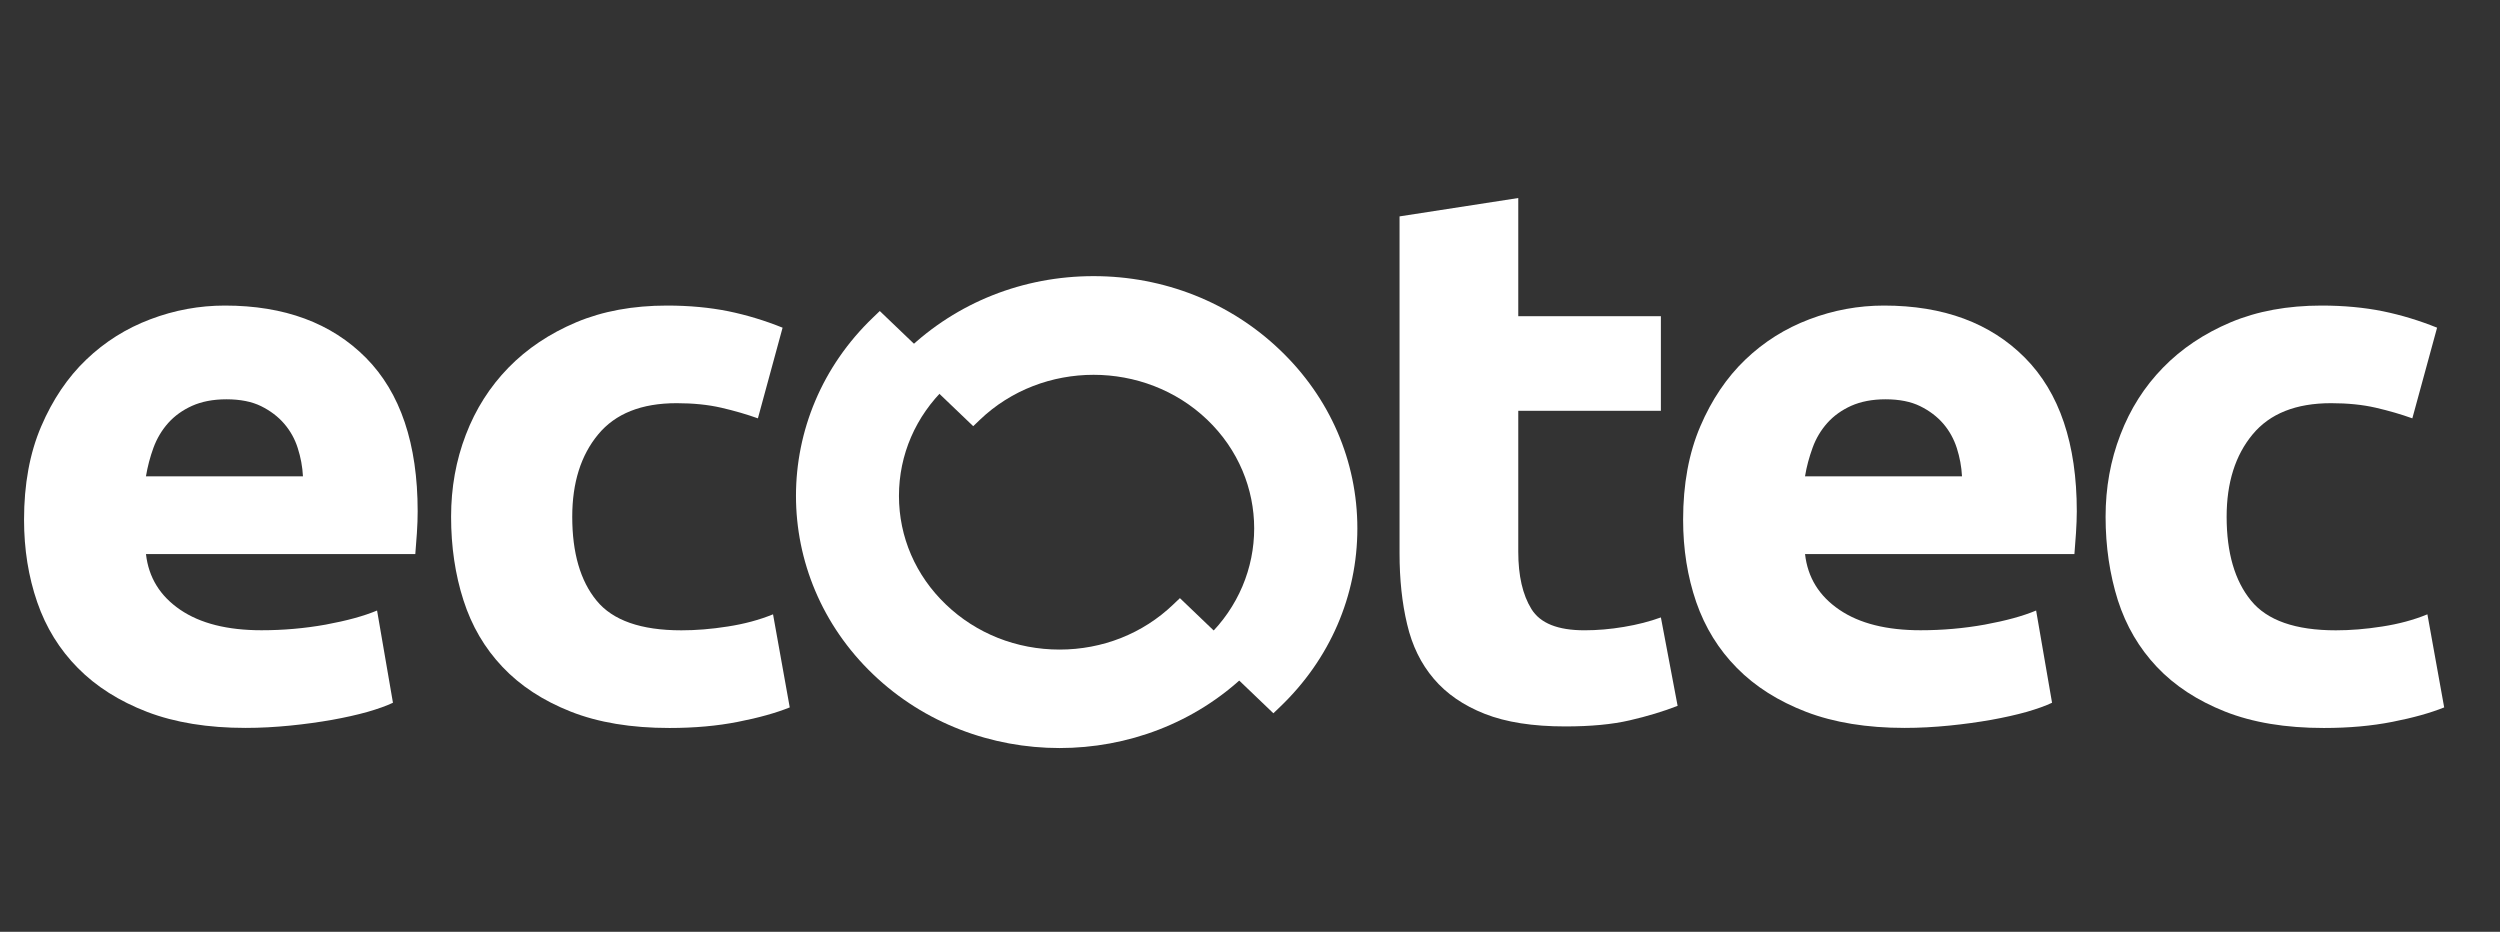
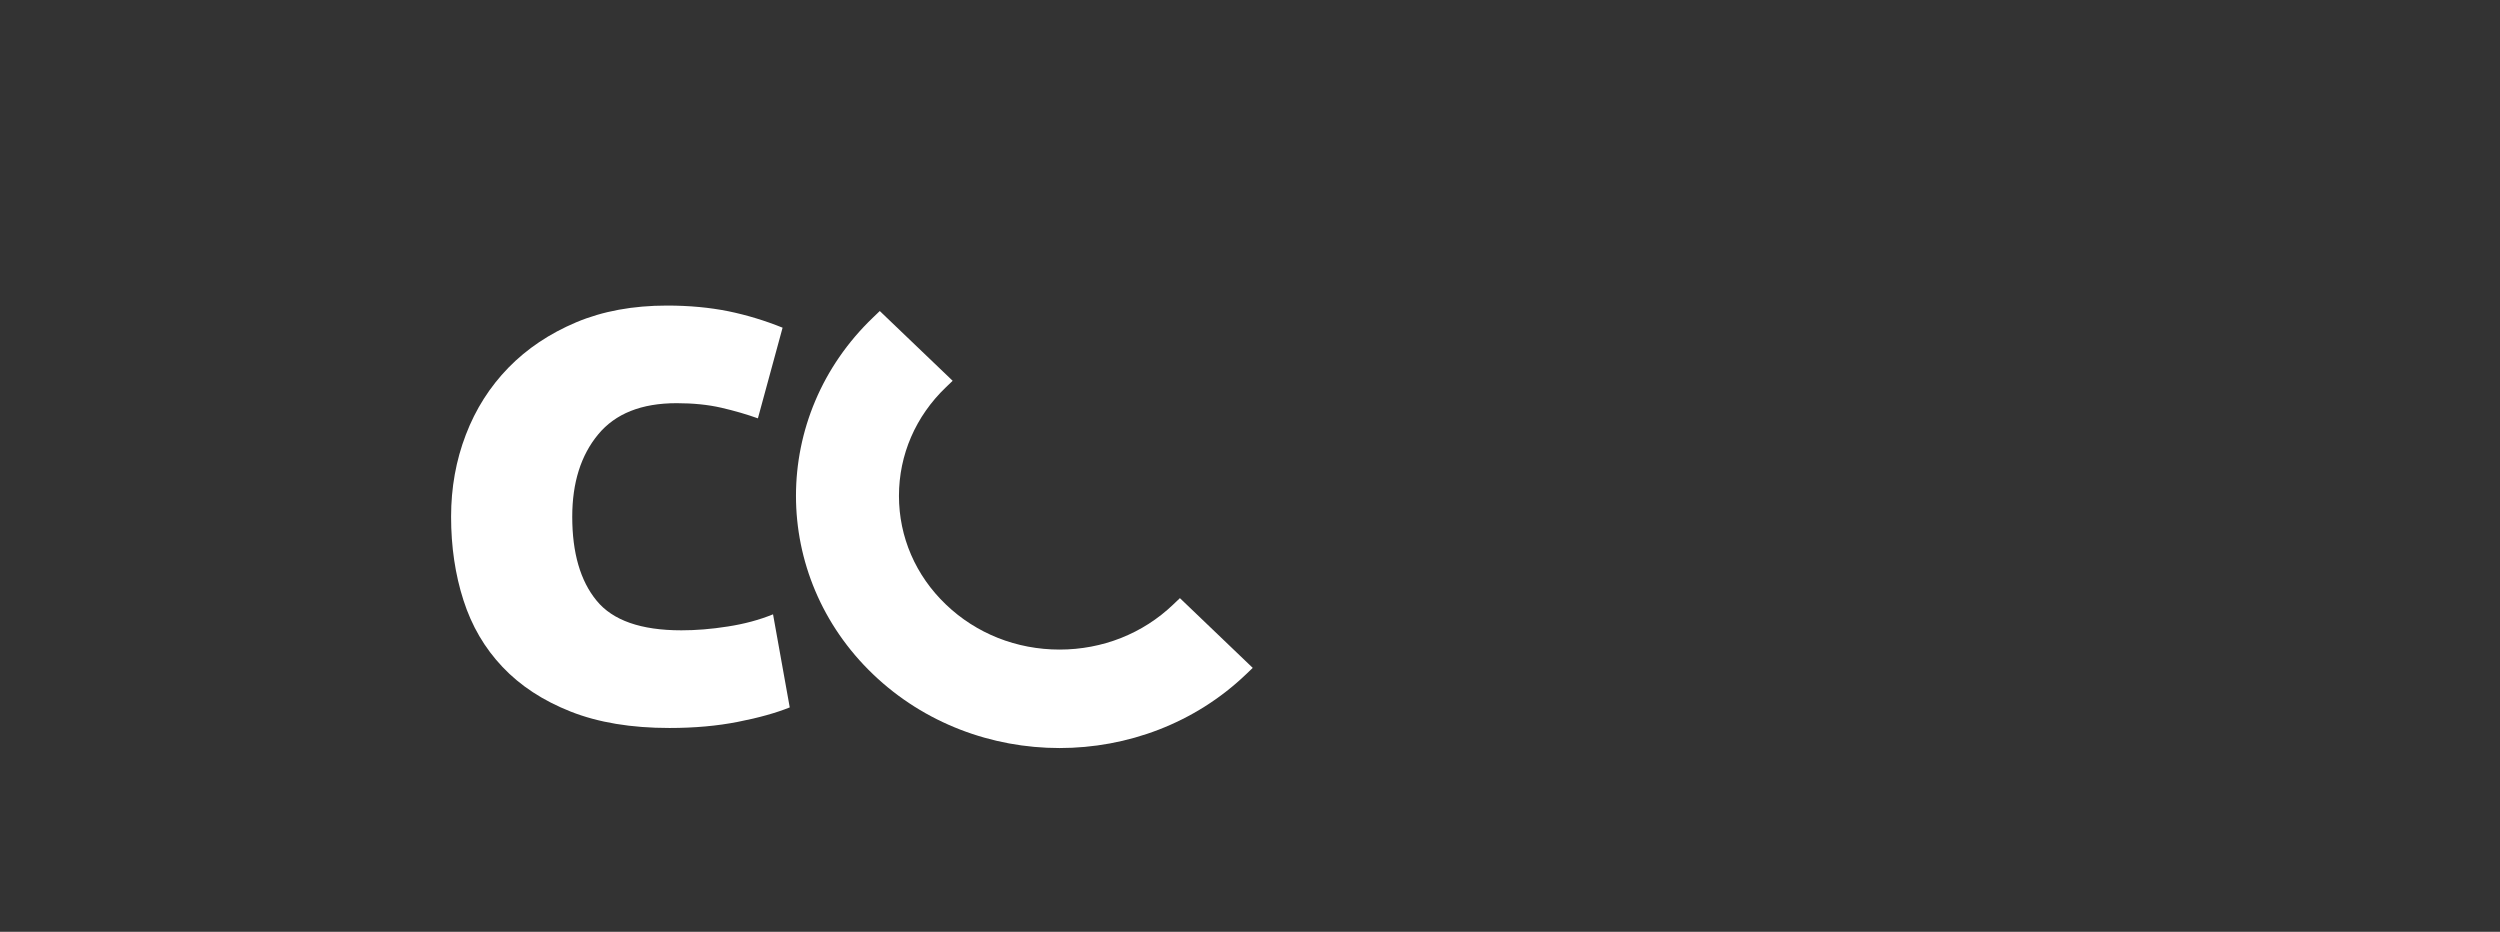
<svg xmlns="http://www.w3.org/2000/svg" xmlns:xlink="http://www.w3.org/1999/xlink" version="1.1" id="Livello_1" x="0px" y="0px" width="110px" height="41px" viewBox="0 0 110 41" xml:space="preserve">
  <rect x="0" y="0" width="110" height="41" fill="#333333" stroke="none" />
  <g>
    <defs>
      <rect id="SVGID_1_" x="1.024" y="4.898" width="106.636" height="32.302" />
    </defs>
    <clipPath id="SVGID_2_">
      <use xlink:href="#SVGID_1_" overflow="visible" />
    </clipPath>
-     <path clip-path="url(#SVGID_2_)" fill="#FFFFFF" d="M1.058,22.869c0-1.565,0.251-2.934,0.755-4.109   c0.502-1.173,1.162-2.152,1.979-2.934c0.818-0.784,1.758-1.376,2.824-1.778c1.063-0.403,2.156-0.603,3.278-0.603   c2.617,0,4.686,0.766,6.206,2.297c1.518,1.533,2.277,3.787,2.277,6.757c0,0.292-0.011,0.61-0.034,0.959   c-0.023,0.348-0.046,0.651-0.07,0.921H6.423c0.116,1.031,0.619,1.844,1.507,2.45c0.887,0.604,2.081,0.902,3.576,0.902   c0.958,0,1.898-0.082,2.825-0.248c0.921-0.17,1.674-0.375,2.26-0.62l0.699,4.058c-0.28,0.134-0.652,0.267-1.121,0.403   c-0.467,0.131-0.988,0.247-1.56,0.35c-0.572,0.101-1.188,0.187-1.839,0.252c-0.656,0.065-1.31,0.102-1.963,0.102   c-1.662,0-3.105-0.235-4.33-0.703c-1.228-0.473-2.244-1.115-3.051-1.933c-0.806-0.814-1.404-1.78-1.789-2.899   C1.251,25.374,1.058,24.165,1.058,22.869 M13.33,20.958c-0.022-0.426-0.099-0.836-0.228-1.239   c-0.127-0.404-0.327-0.761-0.597-1.075c-0.268-0.313-0.609-0.57-1.017-0.773c-0.407-0.2-0.917-0.302-1.525-0.302   c-0.585,0-1.089,0.099-1.507,0.286c-0.421,0.189-0.771,0.441-1.053,0.755c-0.28,0.314-0.496,0.675-0.65,1.089   c-0.151,0.415-0.26,0.833-0.331,1.259H13.33z" />
    <path clip-path="url(#SVGID_2_)" fill="#FFFFFF" d="M19.848,22.736c0-1.276,0.215-2.478,0.649-3.608   c0.431-1.127,1.057-2.112,1.874-2.95c0.818-0.839,1.813-1.503,2.982-1.997c1.167-0.491,2.5-0.736,3.996-0.736   c0.981,0,1.88,0.085,2.7,0.25c0.818,0.169,1.611,0.411,2.385,0.723l-1.086,3.989c-0.492-0.176-1.029-0.333-1.614-0.468   c-0.585-0.134-1.239-0.199-1.963-0.199c-1.542,0-2.692,0.456-3.452,1.375c-0.759,0.915-1.14,2.123-1.14,3.623   c0,1.586,0.356,2.818,1.069,3.687c0.712,0.875,1.958,1.309,3.733,1.309c0.631,0,1.311-0.052,2.035-0.167   c0.724-0.111,1.389-0.288,1.998-0.537l0.735,4.096c-0.606,0.243-1.365,0.457-2.279,0.635c-0.909,0.18-1.915,0.27-3.014,0.27   c-1.682,0-3.13-0.24-4.348-0.722c-1.215-0.481-2.214-1.134-2.997-1.963c-0.785-0.828-1.356-1.804-1.718-2.934   C20.028,25.28,19.848,24.054,19.848,22.736" />
-     <path clip-path="url(#SVGID_2_)" fill="#FFFFFF" d="M61.581,9.521l5.223-0.808v5.201h6.275v4.16h-6.275v6.204   c0,1.055,0.192,1.891,0.578,2.518c0.387,0.628,1.162,0.937,2.333,0.937c0.561,0,1.14-0.048,1.735-0.149   c0.595-0.099,1.139-0.239,1.629-0.418l0.736,3.892c-0.628,0.244-1.333,0.458-2.104,0.636c-0.77,0.18-1.717,0.269-2.839,0.269   c-1.426,0-2.605-0.184-3.541-0.553c-0.935-0.368-1.685-0.884-2.245-1.545c-0.561-0.658-0.953-1.456-1.172-2.397   c-0.225-0.938-0.334-1.979-0.334-3.118V9.521z" />
-     <path clip-path="url(#SVGID_2_)" fill="#FFFFFF" d="M74.057,22.869c0-1.565,0.253-2.934,0.756-4.109   c0.501-1.173,1.163-2.152,1.979-2.934c0.818-0.784,1.76-1.376,2.823-1.778c1.063-0.403,2.155-0.603,3.279-0.603   c2.617,0,4.684,0.766,6.204,2.297c1.521,1.533,2.281,3.787,2.281,6.757c0,0.292-0.015,0.61-0.036,0.959   c-0.024,0.348-0.05,0.651-0.069,0.921H79.422c0.116,1.031,0.619,1.844,1.509,2.45c0.886,0.604,2.081,0.902,3.574,0.902   c0.959,0,1.901-0.082,2.824-0.248c0.923-0.17,1.677-0.375,2.26-0.62l0.701,4.058c-0.28,0.134-0.652,0.267-1.12,0.403   c-0.469,0.131-0.987,0.247-1.559,0.35c-0.575,0.101-1.188,0.187-1.841,0.252c-0.655,0.065-1.312,0.102-1.968,0.102   c-1.656,0-3.101-0.235-4.325-0.703c-1.228-0.473-2.247-1.115-3.052-1.933c-0.806-0.814-1.402-1.78-1.791-2.899   C74.25,25.374,74.057,24.165,74.057,22.869 M86.328,20.958c-0.022-0.426-0.099-0.836-0.227-1.239   c-0.13-0.404-0.327-0.761-0.595-1.075c-0.27-0.313-0.609-0.57-1.02-0.773c-0.406-0.2-0.917-0.302-1.523-0.302   c-0.585,0-1.085,0.099-1.508,0.286c-0.419,0.189-0.771,0.441-1.052,0.755c-0.28,0.314-0.497,0.675-0.648,1.089   c-0.15,0.415-0.265,0.833-0.334,1.259H86.328z" />
-     <path clip-path="url(#SVGID_2_)" fill="#FFFFFF" d="M92.646,22.736c0-1.276,0.215-2.478,0.651-3.608   c0.431-1.127,1.055-2.112,1.874-2.95c0.816-0.839,1.811-1.503,2.979-1.997c1.169-0.491,2.501-0.736,3.998-0.736   c0.979,0,1.882,0.085,2.699,0.25c0.819,0.169,1.611,0.411,2.385,0.723l-1.089,3.989c-0.49-0.176-1.027-0.333-1.611-0.468   c-0.582-0.134-1.24-0.199-1.963-0.199c-1.544,0-2.694,0.456-3.455,1.375c-0.76,0.915-1.142,2.123-1.142,3.623   c0,1.586,0.36,2.818,1.072,3.687c0.712,0.875,1.957,1.309,3.733,1.309c0.63,0,1.31-0.052,2.036-0.167   c0.724-0.111,1.389-0.288,1.993-0.537l0.738,4.096c-0.606,0.243-1.365,0.457-2.278,0.635c-0.911,0.18-1.917,0.27-3.016,0.27   c-1.684,0-3.13-0.24-4.348-0.722c-1.214-0.481-2.213-1.134-2.998-1.963c-0.782-0.828-1.355-1.804-1.718-2.934   C92.83,25.28,92.646,24.054,92.646,22.736" />
    <path clip-path="url(#SVGID_2_)" fill="#FFFFFF" d="M51.916,26.318l-0.296,0.282c-1.333,1.277-3.108,1.981-4.999,1.981   c-1.891,0-3.667-0.704-4.999-1.981c-1.334-1.274-2.068-2.972-2.068-4.78c0-1.81,0.734-3.507,2.068-4.782l0.295-0.283l-3.207-3.07   l-0.294,0.283c-4.524,4.329-4.524,11.371,0,15.701c2.261,2.165,5.233,3.245,8.205,3.245c2.971,0,5.942-1.08,8.205-3.245   l0.295-0.282L51.916,26.318z" />
-     <path clip-path="url(#SVGID_2_)" fill="#FFFFFF" d="M56.323,15.403c-2.191-2.097-5.105-3.253-8.206-3.253   c-3.098,0-6.012,1.156-8.204,3.253l-0.295,0.283l3.204,3.066l0.296-0.284c2.756-2.635,7.243-2.635,10,0   c2.755,2.638,2.755,6.928,0,9.564l-0.294,0.283l3.205,3.069l0.295-0.283c2.193-2.097,3.4-4.885,3.4-7.851   C59.724,20.288,58.517,17.5,56.323,15.403" />
  </g>
</svg>